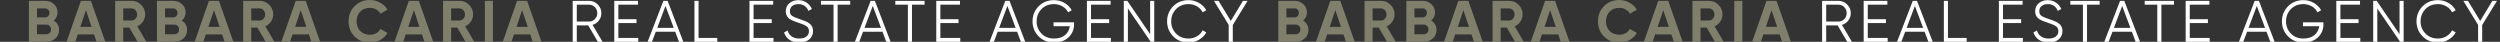
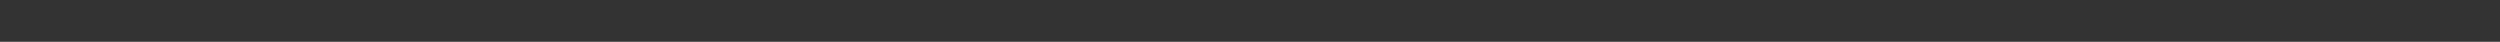
<svg xmlns="http://www.w3.org/2000/svg" width="598" height="10" viewBox="0 0 598 10" fill="none">
  <rect x="0" y="0" width="598" height="10" fill="#333333" stroke="none" />
  <g clip-path="url(#clip0_714_306)">
    <path d="M-154.727 10H-155.847L-158.143 6.08H-160.887V10H-161.867V0.2H-157.947C-157.144 0.2 -156.454 0.489 -155.875 1.068C-155.296 1.647 -155.007 2.337 -155.007 3.14C-155.007 3.812 -155.208 4.405 -155.609 4.918C-155.992 5.422 -156.496 5.767 -157.121 5.954L-154.727 10ZM-157.947 1.124H-160.887V5.156H-157.947C-157.406 5.156 -156.944 4.96 -156.561 4.568C-156.178 4.157 -155.987 3.681 -155.987 3.14C-155.987 2.589 -156.178 2.113 -156.561 1.712C-156.944 1.32 -157.406 1.124 -157.947 1.124ZM-150.942 5.52V9.076H-146.182V10H-151.922V0.2H-146.252V1.124H-150.942V4.596H-146.602V5.52H-150.942ZM-135.401 10H-136.437L-137.347 7.592H-141.995L-142.905 10H-143.941L-140.175 0.2H-139.167L-135.401 10ZM-139.671 1.418L-141.645 6.668H-137.697L-139.671 1.418ZM-131.763 0.2V9.076H-127.283V10H-132.743V0.2H-131.763ZM-118.6 5.52V9.076H-113.84V10H-119.58V0.2H-113.91V1.124H-118.6V4.596H-114.26V5.52H-118.6ZM-107.676 10.168C-108.572 10.168 -109.342 9.958 -109.986 9.538C-110.621 9.109 -111.064 8.521 -111.316 7.774L-110.476 7.284C-110.299 7.9 -109.972 8.376 -109.496 8.712C-109.011 9.048 -108.399 9.216 -107.662 9.216C-106.943 9.216 -106.379 9.057 -105.968 8.74C-105.557 8.423 -105.352 7.993 -105.352 7.452C-105.352 6.939 -105.539 6.551 -105.912 6.29C-106.276 6.029 -106.892 5.758 -107.76 5.478C-108.796 5.133 -109.468 4.862 -109.776 4.666C-110.523 4.218 -110.896 3.569 -110.896 2.72C-110.896 1.889 -110.607 1.236 -110.028 0.76C-109.459 0.275 -108.745 0.032 -107.886 0.032C-107.149 0.032 -106.495 0.228 -105.926 0.62C-105.357 1.003 -104.932 1.511 -104.652 2.146L-105.478 2.608C-105.926 1.525 -106.729 0.984 -107.886 0.984C-108.502 0.984 -108.997 1.138 -109.37 1.446C-109.734 1.745 -109.916 2.155 -109.916 2.678C-109.916 3.173 -109.748 3.537 -109.412 3.77C-109.067 4.013 -108.511 4.26 -107.746 4.512L-106.99 4.778C-106.831 4.825 -106.607 4.909 -106.318 5.03C-106.001 5.151 -105.781 5.254 -105.66 5.338C-105.165 5.637 -104.853 5.912 -104.722 6.164C-104.489 6.537 -104.372 6.957 -104.372 7.424C-104.372 8.255 -104.675 8.922 -105.282 9.426C-105.889 9.921 -106.687 10.168 -107.676 10.168ZM-102.485 0.2H-95.485V1.124H-98.495V10H-99.475V1.124H-102.485V0.2ZM-85.822 10H-86.858L-87.768 7.592H-92.416L-93.326 10H-94.362L-90.596 0.2H-89.588L-85.822 10ZM-90.092 1.418L-92.066 6.668H-88.118L-90.092 1.418ZM-84.701 0.2H-77.701V1.124H-80.711V10H-81.691V1.124H-84.701V0.2ZM-73.92 5.52V9.076H-69.16V10H-74.9V0.2H-69.23V1.124H-73.92V4.596H-69.58V5.52H-73.92ZM-53.616 10H-54.652L-55.562 7.592H-60.21L-61.12 10H-62.156L-58.39 0.2H-57.382L-53.616 10ZM-57.886 1.418L-59.86 6.668H-55.912L-57.886 1.418ZM-46.847 5.338H-41.947V5.842C-41.947 7.055 -42.381 8.082 -43.249 8.922C-44.127 9.753 -45.289 10.168 -46.735 10.168C-48.229 10.168 -49.456 9.678 -50.417 8.698C-51.388 7.709 -51.873 6.509 -51.873 5.1C-51.873 3.691 -51.388 2.491 -50.417 1.502C-49.456 0.522 -48.229 0.032 -46.735 0.032C-45.839 0.032 -45.009 0.251 -44.243 0.69C-43.487 1.129 -42.904 1.712 -42.493 2.44L-43.361 2.944C-43.669 2.347 -44.127 1.871 -44.733 1.516C-45.34 1.161 -46.007 0.984 -46.735 0.984C-47.967 0.984 -48.966 1.381 -49.731 2.174C-50.506 2.977 -50.893 3.952 -50.893 5.1C-50.893 6.248 -50.506 7.223 -49.731 8.026C-48.966 8.819 -47.967 9.216 -46.735 9.216C-45.634 9.216 -44.752 8.941 -44.089 8.39C-43.436 7.83 -43.058 7.121 -42.955 6.262H-46.847V5.338ZM-37.886 5.52V9.076H-33.127V10H-38.867V0.2H-33.197V1.124H-37.886V4.596H-33.547V5.52H-37.886ZM-23.743 8.18V0.2H-22.763V10H-23.603L-29.063 2.02V10H-30.043V0.2H-29.203L-23.743 8.18ZM-14.549 10.168C-16.042 10.168 -17.27 9.678 -18.231 8.698C-19.202 7.709 -19.687 6.509 -19.687 5.1C-19.687 3.691 -19.202 2.491 -18.231 1.502C-17.27 0.522 -16.042 0.032 -14.549 0.032C-13.653 0.032 -12.827 0.251 -12.071 0.69C-11.315 1.119 -10.727 1.703 -10.307 2.44L-11.175 2.944C-11.483 2.347 -11.94 1.871 -12.547 1.516C-13.154 1.161 -13.821 0.984 -14.549 0.984C-15.781 0.984 -16.78 1.381 -17.545 2.174C-18.32 2.977 -18.707 3.952 -18.707 5.1C-18.707 6.248 -18.32 7.223 -17.545 8.026C-16.78 8.819 -15.781 9.216 -14.549 9.216C-13.821 9.216 -13.154 9.039 -12.547 8.684C-11.94 8.329 -11.483 7.853 -11.175 7.256L-10.307 7.746C-10.708 8.483 -11.292 9.071 -12.057 9.51C-12.822 9.949 -13.653 10.168 -14.549 10.168ZM-1.537 0.2H-0.431L-3.973 5.982V10H-4.953V5.954L-8.481 0.2H-7.375L-4.449 5.002L-1.537 0.2ZM144.129 10H143.009L140.713 6.08H137.969V10H136.989V0.2H140.909C141.712 0.2 142.403 0.489 142.981 1.068C143.56 1.647 143.849 2.337 143.849 3.14C143.849 3.812 143.649 4.405 143.247 4.918C142.865 5.422 142.361 5.767 141.735 5.954L144.129 10ZM140.909 1.124H137.969V5.156H140.909C141.451 5.156 141.913 4.96 142.295 4.568C142.678 4.157 142.869 3.681 142.869 3.14C142.869 2.589 142.678 2.113 142.295 1.712C141.913 1.32 141.451 1.124 140.909 1.124ZM147.914 5.52V9.076H152.674V10H146.934V0.2H152.604V1.124H147.914V4.596H152.254V5.52H147.914ZM163.455 10H162.419L161.509 7.592H156.861L155.951 10H154.915L158.681 0.2H159.689L163.455 10ZM159.185 1.418L157.211 6.668H161.159L159.185 1.418ZM167.093 0.2V9.076H171.573V10H166.113V0.2H167.093ZM180.256 5.52V9.076H185.016V10H179.276V0.2H184.946V1.124H180.256V4.596H184.596V5.52H180.256ZM191.18 10.168C190.284 10.168 189.514 9.958 188.87 9.538C188.236 9.109 187.792 8.521 187.54 7.774L188.38 7.284C188.558 7.9 188.884 8.376 189.36 8.712C189.846 9.048 190.457 9.216 191.194 9.216C191.913 9.216 192.478 9.057 192.888 8.74C193.299 8.423 193.504 7.993 193.504 7.452C193.504 6.939 193.318 6.551 192.944 6.29C192.58 6.029 191.964 5.758 191.096 5.478C190.06 5.133 189.388 4.862 189.08 4.666C188.334 4.218 187.96 3.569 187.96 2.72C187.96 1.889 188.25 1.236 188.828 0.76C189.398 0.275 190.112 0.032 190.97 0.032C191.708 0.032 192.361 0.228 192.93 0.62C193.5 1.003 193.924 1.511 194.204 2.146L193.378 2.608C192.93 1.525 192.128 0.984 190.97 0.984C190.354 0.984 189.86 1.138 189.486 1.446C189.122 1.745 188.94 2.155 188.94 2.678C188.94 3.173 189.108 3.537 189.444 3.77C189.79 4.013 190.345 4.26 191.11 4.512L191.866 4.778C192.025 4.825 192.249 4.909 192.538 5.03C192.856 5.151 193.075 5.254 193.196 5.338C193.691 5.637 194.004 5.912 194.134 6.164C194.368 6.537 194.484 6.957 194.484 7.424C194.484 8.255 194.181 8.922 193.574 9.426C192.968 9.921 192.17 10.168 191.18 10.168ZM196.371 0.2H203.371V1.124H200.361V10H199.381V1.124H196.371V0.2ZM213.034 10H211.998L211.088 7.592H206.44L205.53 10H204.494L208.26 0.2H209.268L213.034 10ZM208.764 1.418L206.79 6.668H210.738L208.764 1.418ZM214.156 0.2H221.156V1.124H218.146V10H217.166V1.124H214.156V0.2ZM224.936 5.52V9.076H229.696V10H223.956V0.2H229.626V1.124H224.936V4.596H229.276V5.52H224.936ZM245.24 10H244.204L243.294 7.592H238.646L237.736 10H236.7L240.466 0.2H241.474L245.24 10ZM240.97 1.418L238.996 6.668H242.944L240.97 1.418ZM252.009 5.338H256.909V5.842C256.909 7.055 256.475 8.082 255.607 8.922C254.729 9.753 253.567 10.168 252.121 10.168C250.627 10.168 249.4 9.678 248.439 8.698C247.468 7.709 246.983 6.509 246.983 5.1C246.983 3.691 247.468 2.491 248.439 1.502C249.4 0.522 250.627 0.032 252.121 0.032C253.017 0.032 253.847 0.251 254.613 0.69C255.369 1.129 255.952 1.712 256.363 2.44L255.495 2.944C255.187 2.347 254.729 1.871 254.123 1.516C253.516 1.161 252.849 0.984 252.121 0.984C250.889 0.984 249.89 1.381 249.125 2.174C248.35 2.977 247.963 3.952 247.963 5.1C247.963 6.248 248.35 7.223 249.125 8.026C249.89 8.819 250.889 9.216 252.121 9.216C253.222 9.216 254.104 8.941 254.767 8.39C255.42 7.83 255.798 7.121 255.901 6.262H252.009V5.338ZM260.97 5.52V9.076H265.73V10H259.99V0.2H265.66V1.124H260.97V4.596H265.31V5.52H260.97ZM275.114 8.18V0.2H276.094V10H275.254L269.794 2.02V10H268.814V0.2H269.654L275.114 8.18ZM284.307 10.168C282.814 10.168 281.586 9.678 280.625 8.698C279.654 7.709 279.169 6.509 279.169 5.1C279.169 3.691 279.654 2.491 280.625 1.502C281.586 0.522 282.814 0.032 284.307 0.032C285.203 0.032 286.029 0.251 286.785 0.69C287.541 1.119 288.129 1.703 288.549 2.44L287.681 2.944C287.373 2.347 286.916 1.871 286.309 1.516C285.702 1.161 285.035 0.984 284.307 0.984C283.075 0.984 282.076 1.381 281.311 2.174C280.536 2.977 280.149 3.952 280.149 5.1C280.149 6.248 280.536 7.223 281.311 8.026C282.076 8.819 283.075 9.216 284.307 9.216C285.035 9.216 285.702 9.039 286.309 8.684C286.916 8.329 287.373 7.853 287.681 7.256L288.549 7.746C288.148 8.483 287.564 9.071 286.799 9.51C286.034 9.949 285.203 10.168 284.307 10.168ZM297.32 0.2H298.426L294.884 5.982V10H293.904V5.954L290.376 0.2H291.482L294.408 5.002L297.32 0.2ZM442.986 10H441.866L439.57 6.08H436.826V10H435.846V0.2H439.766C440.568 0.2 441.259 0.489 441.838 1.068C442.416 1.647 442.706 2.337 442.706 3.14C442.706 3.812 442.505 4.405 442.104 4.918C441.721 5.422 441.217 5.767 440.592 5.954L442.986 10ZM439.766 1.124H436.826V5.156H439.766C440.307 5.156 440.769 4.96 441.152 4.568C441.534 4.157 441.726 3.681 441.726 3.14C441.726 2.589 441.534 2.113 441.152 1.712C440.769 1.32 440.307 1.124 439.766 1.124ZM446.77 5.52V9.076H451.53V10H445.79V0.2H451.46V1.124H446.77V4.596H451.11V5.52H446.77ZM462.311 10H461.275L460.365 7.592H455.717L454.807 10H453.771L457.537 0.2H458.545L462.311 10ZM458.041 1.418L456.067 6.668H460.015L458.041 1.418ZM465.949 0.2V9.076H470.429V10H464.969V0.2H465.949ZM479.113 5.52V9.076H483.873V10H478.133V0.2H483.803V1.124H479.113V4.596H483.453V5.52H479.113ZM490.036 10.168C489.14 10.168 488.37 9.958 487.726 9.538C487.092 9.109 486.648 8.521 486.396 7.774L487.236 7.284C487.414 7.9 487.74 8.376 488.216 8.712C488.702 9.048 489.313 9.216 490.05 9.216C490.769 9.216 491.334 9.057 491.744 8.74C492.155 8.423 492.36 7.993 492.36 7.452C492.36 6.939 492.174 6.551 491.8 6.29C491.436 6.029 490.82 5.758 489.952 5.478C488.916 5.133 488.244 4.862 487.936 4.666C487.19 4.218 486.816 3.569 486.816 2.72C486.816 1.889 487.106 1.236 487.684 0.76C488.254 0.275 488.968 0.032 489.826 0.032C490.564 0.032 491.217 0.228 491.786 0.62C492.356 1.003 492.78 1.511 493.06 2.146L492.234 2.608C491.786 1.525 490.984 0.984 489.826 0.984C489.21 0.984 488.716 1.138 488.342 1.446C487.978 1.745 487.796 2.155 487.796 2.678C487.796 3.173 487.964 3.537 488.3 3.77C488.646 4.013 489.201 4.26 489.966 4.512L490.722 4.778C490.881 4.825 491.105 4.909 491.394 5.03C491.712 5.151 491.931 5.254 492.052 5.338C492.547 5.637 492.86 5.912 492.99 6.164C493.224 6.537 493.34 6.957 493.34 7.424C493.34 8.255 493.037 8.922 492.43 9.426C491.824 9.921 491.026 10.168 490.036 10.168ZM495.227 0.2H502.227V1.124H499.217V10H498.237V1.124H495.227V0.2ZM511.891 10H510.855L509.945 7.592H505.297L504.387 10H503.351L507.117 0.2H508.125L511.891 10ZM507.621 1.418L505.647 6.668H509.595L507.621 1.418ZM513.012 0.2H520.012V1.124H517.002V10H516.022V1.124H513.012V0.2ZM523.792 5.52V9.076H528.552V10H522.812V0.2H528.482V1.124H523.792V4.596H528.132V5.52H523.792ZM544.096 10H543.06L542.15 7.592H537.502L536.592 10H535.556L539.322 0.2H540.33L544.096 10ZM539.826 1.418L537.852 6.668H541.8L539.826 1.418ZM550.865 5.338H555.765V5.842C555.765 7.055 555.331 8.082 554.463 8.922C553.586 9.753 552.424 10.168 550.977 10.168C549.484 10.168 548.256 9.678 547.295 8.698C546.324 7.709 545.839 6.509 545.839 5.1C545.839 3.691 546.324 2.491 547.295 1.502C548.256 0.522 549.484 0.032 550.977 0.032C551.873 0.032 552.704 0.251 553.469 0.69C554.225 1.129 554.808 1.712 555.219 2.44L554.351 2.944C554.043 2.347 553.586 1.871 552.979 1.516C552.372 1.161 551.705 0.984 550.977 0.984C549.745 0.984 548.746 1.381 547.981 2.174C547.206 2.977 546.819 3.952 546.819 5.1C546.819 6.248 547.206 7.223 547.981 8.026C548.746 8.819 549.745 9.216 550.977 9.216C552.078 9.216 552.96 8.941 553.623 8.39C554.276 7.83 554.654 7.121 554.757 6.262H550.865V5.338ZM559.826 5.52V9.076H564.586V10H558.846V0.2H564.516V1.124H559.826V4.596H564.166V5.52H559.826ZM573.97 8.18V0.2H574.95V10H574.11L568.65 2.02V10H567.67V0.2H568.51L573.97 8.18ZM583.163 10.168C581.67 10.168 580.443 9.678 579.481 8.698C578.511 7.709 578.025 6.509 578.025 5.1C578.025 3.691 578.511 2.491 579.481 1.502C580.443 0.522 581.67 0.032 583.163 0.032C584.059 0.032 584.885 0.251 585.641 0.69C586.397 1.119 586.985 1.703 587.405 2.44L586.537 2.944C586.229 2.347 585.772 1.871 585.165 1.516C584.559 1.161 583.891 0.984 583.163 0.984C581.931 0.984 580.933 1.381 580.167 2.174C579.393 2.977 579.005 3.952 579.005 5.1C579.005 6.248 579.393 7.223 580.167 8.026C580.933 8.819 581.931 9.216 583.163 9.216C583.891 9.216 584.559 9.039 585.165 8.684C585.772 8.329 586.229 7.853 586.537 7.256L587.405 7.746C587.004 8.483 586.421 9.071 585.655 9.51C584.89 9.949 584.059 10.168 583.163 10.168ZM596.176 0.2H597.282L593.74 5.982V10H592.76V5.954L589.232 0.2H590.338L593.264 5.002L596.176 0.2ZM741.842 10H740.722L738.426 6.08H735.682V10H734.702V0.2H738.622C739.424 0.2 740.115 0.489 740.694 1.068C741.272 1.647 741.562 2.337 741.562 3.14C741.562 3.812 741.361 4.405 740.96 4.918C740.577 5.422 740.073 5.767 739.448 5.954L741.842 10ZM738.622 1.124H735.682V5.156H738.622C739.163 5.156 739.625 4.96 740.008 4.568C740.39 4.157 740.582 3.681 740.582 3.14C740.582 2.589 740.39 2.113 740.008 1.712C739.625 1.32 739.163 1.124 738.622 1.124ZM745.627 5.52V9.076H750.387V10H744.647V0.2H750.317V1.124H745.627V4.596H749.967V5.52H745.627ZM761.167 10H760.131L759.221 7.592H754.573L753.663 10H752.627L756.393 0.2H757.401L761.167 10ZM756.897 1.418L754.923 6.668H758.871L756.897 1.418ZM764.806 0.2V9.076H769.286V10H763.826V0.2H764.806ZM777.969 5.52V9.076H782.729V10H776.989V0.2H782.659V1.124H777.969V4.596H782.309V5.52H777.969ZM788.893 10.168C787.997 10.168 787.227 9.958 786.583 9.538C785.948 9.109 785.505 8.521 785.253 7.774L786.093 7.284C786.27 7.9 786.597 8.376 787.073 8.712C787.558 9.048 788.169 9.216 788.907 9.216C789.625 9.216 790.19 9.057 790.601 8.74C791.011 8.423 791.217 7.993 791.217 7.452C791.217 6.939 791.03 6.551 790.657 6.29C790.293 6.029 789.677 5.758 788.809 5.478C787.773 5.133 787.101 4.862 786.793 4.666C786.046 4.218 785.673 3.569 785.673 2.72C785.673 1.889 785.962 1.236 786.541 0.76C787.11 0.275 787.824 0.032 788.683 0.032C789.42 0.032 790.073 0.228 790.643 0.62C791.212 1.003 791.637 1.511 791.917 2.146L791.091 2.608C790.643 1.525 789.84 0.984 788.683 0.984C788.067 0.984 787.572 1.138 787.199 1.446C786.835 1.745 786.653 2.155 786.653 2.678C786.653 3.173 786.821 3.537 787.157 3.77C787.502 4.013 788.057 4.26 788.823 4.512L789.579 4.778C789.737 4.825 789.961 4.909 790.251 5.03C790.568 5.151 790.787 5.254 790.909 5.338C791.403 5.637 791.716 5.912 791.847 6.164C792.08 6.537 792.197 6.957 792.197 7.424C792.197 8.255 791.893 8.922 791.287 9.426C790.68 9.921 789.882 10.168 788.893 10.168ZM794.084 0.2H801.084V1.124H798.074V10H797.094V1.124H794.084V0.2ZM810.747 10H809.711L808.801 7.592H804.153L803.243 10H802.207L805.973 0.2H806.981L810.747 10ZM806.477 1.418L804.503 6.668H808.451L806.477 1.418ZM811.868 0.2H818.868V1.124H815.858V10H814.878V1.124H811.868V0.2ZM822.649 5.52V9.076H827.409V10H821.669V0.2H827.339V1.124H822.649V4.596H826.989V5.52H822.649ZM842.952 10H841.916L841.006 7.592H836.358L835.448 10H834.412L838.178 0.2H839.186L842.952 10ZM838.682 1.418L836.708 6.668H840.656L838.682 1.418ZM849.721 5.338H854.621V5.842C854.621 7.055 854.187 8.082 853.319 8.922C852.442 9.753 851.28 10.168 849.833 10.168C848.34 10.168 847.113 9.678 846.151 8.698C845.181 7.709 844.695 6.509 844.695 5.1C844.695 3.691 845.181 2.491 846.151 1.502C847.113 0.522 848.34 0.032 849.833 0.032C850.729 0.032 851.56 0.251 852.325 0.69C853.081 1.129 853.665 1.712 854.075 2.44L853.207 2.944C852.899 2.347 852.442 1.871 851.835 1.516C851.229 1.161 850.561 0.984 849.833 0.984C848.601 0.984 847.603 1.381 846.837 2.174C846.063 2.977 845.675 3.952 845.675 5.1C845.675 6.248 846.063 7.223 846.837 8.026C847.603 8.819 848.601 9.216 849.833 9.216C850.935 9.216 851.817 8.941 852.479 8.39C853.133 7.83 853.511 7.121 853.613 6.262H849.721V5.338ZM858.682 5.52V9.076H863.442V10H857.702V0.2H863.372V1.124H858.682V4.596H863.022V5.52H858.682ZM872.826 8.18V0.2H873.806V10H872.966L867.506 2.02V10H866.526V0.2H867.366L872.826 8.18ZM882.02 10.168C880.526 10.168 879.299 9.678 878.338 8.698C877.367 7.709 876.882 6.509 876.882 5.1C876.882 3.691 877.367 2.491 878.338 1.502C879.299 0.522 880.526 0.032 882.02 0.032C882.916 0.032 883.742 0.251 884.498 0.69C885.254 1.119 885.842 1.703 886.262 2.44L885.394 2.944C885.086 2.347 884.628 1.871 884.022 1.516C883.415 1.161 882.748 0.984 882.02 0.984C880.788 0.984 879.789 1.381 879.024 2.174C878.249 2.977 877.862 3.952 877.862 5.1C877.862 6.248 878.249 7.223 879.024 8.026C879.789 8.819 880.788 9.216 882.02 9.216C882.748 9.216 883.415 9.039 884.022 8.684C884.628 8.329 885.086 7.853 885.394 7.256L886.262 7.746C885.86 8.483 885.277 9.071 884.512 9.51C883.746 9.949 882.916 10.168 882.02 10.168ZM895.032 0.2H896.138L892.596 5.982V10H891.616V5.954L888.088 0.2H889.194L892.12 5.002L895.032 0.2ZM1040.7 10H1039.58L1037.28 6.08H1034.54V10H1033.56V0.2H1037.48C1038.28 0.2 1038.97 0.489 1039.55 1.068C1040.13 1.647 1040.42 2.337 1040.42 3.14C1040.42 3.812 1040.22 4.405 1039.82 4.918C1039.43 5.422 1038.93 5.767 1038.3 5.954L1040.7 10ZM1037.48 1.124H1034.54V5.156H1037.48C1038.02 5.156 1038.48 4.96 1038.86 4.568C1039.25 4.157 1039.44 3.681 1039.44 3.14C1039.44 2.589 1039.25 2.113 1038.86 1.712C1038.48 1.32 1038.02 1.124 1037.48 1.124ZM1044.48 5.52V9.076H1049.24V10H1043.5V0.2H1049.17V1.124H1044.48V4.596H1048.82V5.52H1044.48ZM1060.02 10H1058.99L1058.08 7.592H1053.43L1052.52 10H1051.48L1055.25 0.2H1056.26L1060.02 10ZM1055.75 1.418L1053.78 6.668H1057.73L1055.75 1.418ZM1063.66 0.2V9.076H1068.14V10H1062.68V0.2H1063.66ZM1076.83 5.52V9.076H1081.59V10H1075.85V0.2H1081.52V1.124H1076.83V4.596H1081.17V5.52H1076.83ZM1087.75 10.168C1086.85 10.168 1086.08 9.958 1085.44 9.538C1084.8 9.109 1084.36 8.521 1084.11 7.774L1084.95 7.284C1085.13 7.9 1085.45 8.376 1085.93 8.712C1086.41 9.048 1087.03 9.216 1087.76 9.216C1088.48 9.216 1089.05 9.057 1089.46 8.74C1089.87 8.423 1090.07 7.993 1090.07 7.452C1090.07 6.939 1089.89 6.551 1089.51 6.29C1089.15 6.029 1088.53 5.758 1087.66 5.478C1086.63 5.133 1085.96 4.862 1085.65 4.666C1084.9 4.218 1084.53 3.569 1084.53 2.72C1084.53 1.889 1084.82 1.236 1085.4 0.76C1085.97 0.275 1086.68 0.032 1087.54 0.032C1088.28 0.032 1088.93 0.228 1089.5 0.62C1090.07 1.003 1090.49 1.511 1090.77 2.146L1089.95 2.608C1089.5 1.525 1088.7 0.984 1087.54 0.984C1086.92 0.984 1086.43 1.138 1086.05 1.446C1085.69 1.745 1085.51 2.155 1085.51 2.678C1085.51 3.173 1085.68 3.537 1086.01 3.77C1086.36 4.013 1086.91 4.26 1087.68 4.512L1088.43 4.778C1088.59 4.825 1088.82 4.909 1089.11 5.03C1089.42 5.151 1089.64 5.254 1089.76 5.338C1090.26 5.637 1090.57 5.912 1090.7 6.164C1090.94 6.537 1091.05 6.957 1091.05 7.424C1091.05 8.255 1090.75 8.922 1090.14 9.426C1089.54 9.921 1088.74 10.168 1087.75 10.168ZM1092.94 0.2H1099.94V1.124H1096.93V10H1095.95V1.124H1092.94V0.2ZM1109.6 10H1108.57L1107.66 7.592H1103.01L1102.1 10H1101.06L1104.83 0.2H1105.84L1109.6 10ZM1105.33 1.418L1103.36 6.668H1107.31L1105.33 1.418ZM1110.72 0.2H1117.72V1.124H1114.71V10H1113.73V1.124H1110.72V0.2ZM1121.5 5.52V9.076H1126.26V10H1120.52V0.2H1126.19V1.124H1121.5V4.596H1125.84V5.52H1121.5ZM1141.81 10H1140.77L1139.86 7.592H1135.21L1134.3 10H1133.27L1137.03 0.2H1138.04L1141.81 10ZM1137.54 1.418L1135.56 6.668H1139.51L1137.54 1.418ZM1148.58 5.338H1153.48V5.842C1153.48 7.055 1153.04 8.082 1152.18 8.922C1151.3 9.753 1150.14 10.168 1148.69 10.168C1147.2 10.168 1145.97 9.678 1145.01 8.698C1144.04 7.709 1143.55 6.509 1143.55 5.1C1143.55 3.691 1144.04 2.491 1145.01 1.502C1145.97 0.522 1147.2 0.032 1148.69 0.032C1149.59 0.032 1150.42 0.251 1151.18 0.69C1151.94 1.129 1152.52 1.712 1152.93 2.44L1152.06 2.944C1151.76 2.347 1151.3 1.871 1150.69 1.516C1150.08 1.161 1149.42 0.984 1148.69 0.984C1147.46 0.984 1146.46 1.381 1145.69 2.174C1144.92 2.977 1144.53 3.952 1144.53 5.1C1144.53 6.248 1144.92 7.223 1145.69 8.026C1146.46 8.819 1147.46 9.216 1148.69 9.216C1149.79 9.216 1150.67 8.941 1151.34 8.39C1151.99 7.83 1152.37 7.121 1152.47 6.262H1148.58V5.338ZM1157.54 5.52V9.076H1162.3V10H1156.56V0.2H1162.23V1.124H1157.54V4.596H1161.88V5.52H1157.54ZM1171.68 8.18V0.2H1172.66V10H1171.82L1166.36 2.02V10H1165.38V0.2H1166.22L1171.68 8.18ZM1180.88 10.168C1179.38 10.168 1178.16 9.678 1177.19 8.698C1176.22 7.709 1175.74 6.509 1175.74 5.1C1175.74 3.691 1176.22 2.491 1177.19 1.502C1178.16 0.522 1179.38 0.032 1180.88 0.032C1181.77 0.032 1182.6 0.251 1183.35 0.69C1184.11 1.119 1184.7 1.703 1185.12 2.44L1184.25 2.944C1183.94 2.347 1183.48 1.871 1182.88 1.516C1182.27 1.161 1181.6 0.984 1180.88 0.984C1179.64 0.984 1178.65 1.381 1177.88 2.174C1177.11 2.977 1176.72 3.952 1176.72 5.1C1176.72 6.248 1177.11 7.223 1177.88 8.026C1178.65 8.819 1179.64 9.216 1180.88 9.216C1181.6 9.216 1182.27 9.039 1182.88 8.684C1183.48 8.329 1183.94 7.853 1184.25 7.256L1185.12 7.746C1184.72 8.483 1184.13 9.071 1183.37 9.51C1182.6 9.949 1181.77 10.168 1180.88 10.168ZM1193.89 0.2H1194.99L1191.45 5.982V10H1190.47V5.954L1186.94 0.2H1188.05L1190.98 5.002L1193.89 0.2ZM1339.55 10H1338.43L1336.14 6.08H1333.39V10H1332.41V0.2H1336.33C1337.14 0.2 1337.83 0.489 1338.41 1.068C1338.98 1.647 1339.27 2.337 1339.27 3.14C1339.27 3.812 1339.07 4.405 1338.67 4.918C1338.29 5.422 1337.79 5.767 1337.16 5.954L1339.55 10ZM1336.33 1.124H1333.39V5.156H1336.33C1336.88 5.156 1337.34 4.96 1337.72 4.568C1338.1 4.157 1338.29 3.681 1338.29 3.14C1338.29 2.589 1338.1 2.113 1337.72 1.712C1337.34 1.32 1336.88 1.124 1336.33 1.124ZM1343.34 5.52V9.076H1348.1V10H1342.36V0.2H1348.03V1.124H1343.34V4.596H1347.68V5.52H1343.34ZM1358.88 10H1357.84L1356.93 7.592H1352.29L1351.38 10H1350.34L1354.11 0.2H1355.11L1358.88 10ZM1354.61 1.418L1352.64 6.668H1356.58L1354.61 1.418ZM1362.52 0.2V9.076H1367V10H1361.54V0.2H1362.52ZM1375.68 5.52V9.076H1380.44V10H1374.7V0.2H1380.37V1.124H1375.68V4.596H1380.02V5.52H1375.68ZM1386.61 10.168C1385.71 10.168 1384.94 9.958 1384.3 9.538C1383.66 9.109 1383.22 8.521 1382.97 7.774L1383.81 7.284C1383.98 7.9 1384.31 8.376 1384.79 8.712C1385.27 9.048 1385.88 9.216 1386.62 9.216C1387.34 9.216 1387.9 9.057 1388.31 8.74C1388.72 8.423 1388.93 7.993 1388.93 7.452C1388.93 6.939 1388.74 6.551 1388.37 6.29C1388.01 6.029 1387.39 5.758 1386.52 5.478C1385.49 5.133 1384.81 4.862 1384.51 4.666C1383.76 4.218 1383.39 3.569 1383.39 2.72C1383.39 1.889 1383.67 1.236 1384.25 0.76C1384.82 0.275 1385.54 0.032 1386.4 0.032C1387.13 0.032 1387.79 0.228 1388.36 0.62C1388.92 1.003 1389.35 1.511 1389.63 2.146L1388.8 2.608C1388.36 1.525 1387.55 0.984 1386.4 0.984C1385.78 0.984 1385.28 1.138 1384.91 1.446C1384.55 1.745 1384.37 2.155 1384.37 2.678C1384.37 3.173 1384.53 3.537 1384.87 3.77C1385.21 4.013 1385.77 4.26 1386.54 4.512L1387.29 4.778C1387.45 4.825 1387.67 4.909 1387.96 5.03C1388.28 5.151 1388.5 5.254 1388.62 5.338C1389.12 5.637 1389.43 5.912 1389.56 6.164C1389.79 6.537 1389.91 6.957 1389.91 7.424C1389.91 8.255 1389.61 8.922 1389 9.426C1388.39 9.921 1387.59 10.168 1386.61 10.168ZM1391.8 0.2H1398.8V1.124H1395.79V10H1394.81V1.124H1391.8V0.2ZM1408.46 10H1407.42L1406.51 7.592H1401.87L1400.96 10H1399.92L1403.69 0.2H1404.69L1408.46 10ZM1404.19 1.418L1402.22 6.668H1406.16L1404.19 1.418ZM1409.58 0.2H1416.58V1.124H1413.57V10H1412.59V1.124H1409.58V0.2ZM1420.36 5.52V9.076H1425.12V10H1419.38V0.2H1425.05V1.124H1420.36V4.596H1424.7V5.52H1420.36ZM1440.66 10H1439.63L1438.72 7.592H1434.07L1433.16 10H1432.12L1435.89 0.2H1436.9L1440.66 10ZM1436.39 1.418L1434.42 6.668H1438.37L1436.39 1.418ZM1447.43 5.338H1452.33V5.842C1452.33 7.055 1451.9 8.082 1451.03 8.922C1450.15 9.753 1448.99 10.168 1447.55 10.168C1446.05 10.168 1444.83 9.678 1443.86 8.698C1442.89 7.709 1442.41 6.509 1442.41 5.1C1442.41 3.691 1442.89 2.491 1443.86 1.502C1444.83 0.522 1446.05 0.032 1447.55 0.032C1448.44 0.032 1449.27 0.251 1450.04 0.69C1450.79 1.129 1451.38 1.712 1451.79 2.44L1450.92 2.944C1450.61 2.347 1450.15 1.871 1449.55 1.516C1448.94 1.161 1448.27 0.984 1447.55 0.984C1446.31 0.984 1445.32 1.381 1444.55 2.174C1443.78 2.977 1443.39 3.952 1443.39 5.1C1443.39 6.248 1443.78 7.223 1444.55 8.026C1445.32 8.819 1446.31 9.216 1447.55 9.216C1448.65 9.216 1449.53 8.941 1450.19 8.39C1450.85 7.83 1451.22 7.121 1451.33 6.262H1447.43V5.338ZM1456.39 5.52V9.076H1461.15V10H1455.41V0.2H1461.08V1.124H1456.39V4.596H1460.73V5.52H1456.39ZM1470.54 8.18V0.2H1471.52V10H1470.68L1465.22 2.02V10H1464.24V0.2H1465.08L1470.54 8.18ZM1479.73 10.168C1478.24 10.168 1477.01 9.678 1476.05 8.698C1475.08 7.709 1474.59 6.509 1474.59 5.1C1474.59 3.691 1475.08 2.491 1476.05 1.502C1477.01 0.522 1478.24 0.032 1479.73 0.032C1480.63 0.032 1481.45 0.251 1482.21 0.69C1482.97 1.119 1483.55 1.703 1483.97 2.44L1483.11 2.944C1482.8 2.347 1482.34 1.871 1481.73 1.516C1481.13 1.161 1480.46 0.984 1479.73 0.984C1478.5 0.984 1477.5 1.381 1476.74 2.174C1475.96 2.977 1475.57 3.952 1475.57 5.1C1475.57 6.248 1475.96 7.223 1476.74 8.026C1477.5 8.819 1478.5 9.216 1479.73 9.216C1480.46 9.216 1481.13 9.039 1481.73 8.684C1482.34 8.329 1482.8 7.853 1483.11 7.256L1483.97 7.746C1483.57 8.483 1482.99 9.071 1482.22 9.51C1481.46 9.949 1480.63 10.168 1479.73 10.168ZM1492.74 0.2H1493.85L1490.31 5.982V10H1489.33V5.954L1485.8 0.2H1486.91L1489.83 5.002L1492.74 0.2Z" fill="white" />
-     <path d="M12.838 4.918C13.696 5.413 14.126 6.159 14.126 7.158C14.126 7.989 13.832 8.67 13.244 9.202C12.656 9.734 11.932 10 11.074 10H6.916V0.2H10.78C11.61 0.2 12.315 0.461 12.894 0.984C13.472 1.507 13.762 2.165 13.762 2.958C13.762 3.77 13.454 4.423 12.838 4.918ZM10.78 2.006H8.848V4.162H10.78C11.078 4.162 11.326 4.059 11.522 3.854C11.727 3.649 11.83 3.392 11.83 3.084C11.83 2.776 11.732 2.519 11.536 2.314C11.34 2.109 11.088 2.006 10.78 2.006ZM8.848 8.194H11.074C11.4 8.194 11.671 8.087 11.886 7.872C12.1 7.648 12.208 7.368 12.208 7.032C12.208 6.705 12.1 6.435 11.886 6.22C11.671 5.996 11.4 5.884 11.074 5.884H8.848V8.194ZM25.192 10H23.092L22.504 8.236H18.598L18.01 10H15.924L19.354 0.2H21.748L25.192 10ZM20.558 2.426L19.214 6.43H21.902L20.558 2.426ZM35.006 10H32.92L30.946 6.598H29.476V10H27.544V0.2H31.464C32.369 0.2 33.139 0.517 33.774 1.152C34.408 1.787 34.726 2.552 34.726 3.448C34.726 4.055 34.553 4.619 34.208 5.142C33.862 5.655 33.405 6.043 32.836 6.304L35.006 10ZM31.464 2.006H29.476V4.904H31.464C31.828 4.904 32.14 4.764 32.402 4.484C32.663 4.195 32.794 3.849 32.794 3.448C32.794 3.047 32.663 2.706 32.402 2.426C32.14 2.146 31.828 2.006 31.464 2.006ZM43.465 4.918C44.324 5.413 44.753 6.159 44.753 7.158C44.753 7.989 44.459 8.67 43.871 9.202C43.283 9.734 42.56 10 41.701 10H37.543V0.2H41.407C42.238 0.2 42.943 0.461 43.521 0.984C44.1 1.507 44.389 2.165 44.389 2.958C44.389 3.77 44.081 4.423 43.465 4.918ZM41.407 2.006H39.475V4.162H41.407C41.706 4.162 41.953 4.059 42.149 3.854C42.355 3.649 42.457 3.392 42.457 3.084C42.457 2.776 42.359 2.519 42.163 2.314C41.967 2.109 41.715 2.006 41.407 2.006ZM39.475 8.194H41.701C42.028 8.194 42.299 8.087 42.513 7.872C42.728 7.648 42.835 7.368 42.835 7.032C42.835 6.705 42.728 6.435 42.513 6.22C42.299 5.996 42.028 5.884 41.701 5.884H39.475V8.194ZM55.82 10H53.72L53.132 8.236H49.226L48.638 10H46.552L49.982 0.2H52.376L55.82 10ZM51.186 2.426L49.842 6.43H52.53L51.186 2.426ZM65.633 10H63.547L61.574 6.598H60.103V10H58.172V0.2H62.092C62.997 0.2 63.767 0.517 64.401 1.152C65.036 1.787 65.353 2.552 65.353 3.448C65.353 4.055 65.181 4.619 64.835 5.142C64.49 5.655 64.033 6.043 63.464 6.304L65.633 10ZM62.092 2.006H60.103V4.904H62.092C62.456 4.904 62.768 4.764 63.029 4.484C63.291 4.195 63.422 3.849 63.422 3.448C63.422 3.047 63.291 2.706 63.029 2.426C62.768 2.146 62.456 2.006 62.092 2.006ZM76.571 10H74.471L73.883 8.236H69.977L69.389 10H67.303L70.733 0.2H73.127L76.571 10ZM71.937 2.426L70.593 6.43H73.281L71.937 2.426ZM88.471 10.196C87.005 10.196 85.787 9.706 84.817 8.726C83.855 7.755 83.375 6.547 83.375 5.1C83.375 3.644 83.855 2.435 84.817 1.474C85.787 0.494 87.005 0.004 88.471 0.004C89.357 0.004 90.174 0.214 90.921 0.634C91.677 1.045 92.265 1.605 92.685 2.314L91.019 3.28C90.776 2.841 90.431 2.501 89.983 2.258C89.535 2.006 89.031 1.88 88.471 1.88C87.519 1.88 86.749 2.179 86.161 2.776C85.582 3.383 85.293 4.157 85.293 5.1C85.293 6.033 85.582 6.803 86.161 7.41C86.749 8.007 87.519 8.306 88.471 8.306C89.031 8.306 89.535 8.185 89.983 7.942C90.44 7.69 90.785 7.349 91.019 6.92L92.685 7.886C92.265 8.595 91.677 9.16 90.921 9.58C90.174 9.991 89.357 10.196 88.471 10.196ZM103.63 10H101.53L100.942 8.236H97.037L96.448 10H94.362L97.793 0.2H100.186L103.63 10ZM98.996 2.426L97.653 6.43H100.34L98.996 2.426ZM113.444 10H111.358L109.384 6.598H107.914V10H105.982V0.2H109.902C110.807 0.2 111.577 0.517 112.212 1.152C112.847 1.787 113.164 2.552 113.164 3.448C113.164 4.055 112.991 4.619 112.646 5.142C112.301 5.655 111.843 6.043 111.274 6.304L113.444 10ZM109.902 2.006H107.914V4.904H109.902C110.266 4.904 110.579 4.764 110.84 4.484C111.101 4.195 111.232 3.849 111.232 3.448C111.232 3.047 111.101 2.706 110.84 2.426C110.579 2.146 110.266 2.006 109.902 2.006ZM115.982 10V0.2H117.914V10H115.982ZM129.528 10H127.428L126.84 8.236H122.934L122.346 10H120.26L123.69 0.2H126.084L129.528 10ZM124.894 2.426L123.55 6.43H126.238L124.894 2.426ZM311.694 4.918C312.553 5.413 312.982 6.159 312.982 7.158C312.982 7.989 312.688 8.67 312.1 9.202C311.512 9.734 310.789 10 309.93 10H305.772V0.2H309.636C310.467 0.2 311.171 0.461 311.75 0.984C312.329 1.507 312.618 2.165 312.618 2.958C312.618 3.77 312.31 4.423 311.694 4.918ZM309.636 2.006H307.704V4.162H309.636C309.935 4.162 310.182 4.059 310.378 3.854C310.583 3.649 310.686 3.392 310.686 3.084C310.686 2.776 310.588 2.519 310.392 2.314C310.196 2.109 309.944 2.006 309.636 2.006ZM307.704 8.194H309.93C310.257 8.194 310.527 8.087 310.742 7.872C310.957 7.648 311.064 7.368 311.064 7.032C311.064 6.705 310.957 6.435 310.742 6.22C310.527 5.996 310.257 5.884 309.93 5.884H307.704V8.194ZM324.048 10H321.948L321.36 8.236H317.454L316.866 10H314.78L318.21 0.2H320.604L324.048 10ZM319.414 2.426L318.07 6.43H320.758L319.414 2.426ZM333.862 10H331.776L329.802 6.598H328.332V10H326.4V0.2H330.32C331.225 0.2 331.995 0.517 332.63 1.152C333.265 1.787 333.582 2.552 333.582 3.448C333.582 4.055 333.409 4.619 333.064 5.142C332.719 5.655 332.261 6.043 331.692 6.304L333.862 10ZM330.32 2.006H328.332V4.904H330.32C330.684 4.904 330.997 4.764 331.258 4.484C331.519 4.195 331.65 3.849 331.65 3.448C331.65 3.047 331.519 2.706 331.258 2.426C330.997 2.146 330.684 2.006 330.32 2.006ZM342.322 4.918C343.18 5.413 343.61 6.159 343.61 7.158C343.61 7.989 343.316 8.67 342.728 9.202C342.14 9.734 341.416 10 340.558 10H336.4V0.2H340.264C341.094 0.2 341.799 0.461 342.378 0.984C342.956 1.507 343.246 2.165 343.246 2.958C343.246 3.77 342.938 4.423 342.322 4.918ZM340.264 2.006H338.332V4.162H340.264C340.562 4.162 340.81 4.059 341.006 3.854C341.211 3.649 341.314 3.392 341.314 3.084C341.314 2.776 341.216 2.519 341.02 2.314C340.824 2.109 340.572 2.006 340.264 2.006ZM338.332 8.194H340.558C340.884 8.194 341.155 8.087 341.37 7.872C341.584 7.648 341.692 7.368 341.692 7.032C341.692 6.705 341.584 6.435 341.37 6.22C341.155 5.996 340.884 5.884 340.558 5.884H338.332V8.194ZM354.676 10H352.576L351.988 8.236H348.082L347.494 10H345.408L348.838 0.2H351.232L354.676 10ZM350.042 2.426L348.698 6.43H351.386L350.042 2.426ZM364.49 10H362.404L360.43 6.598H358.96V10H357.028V0.2H360.948C361.853 0.2 362.623 0.517 363.258 1.152C363.892 1.787 364.21 2.552 364.21 3.448C364.21 4.055 364.037 4.619 363.692 5.142C363.346 5.655 362.889 6.043 362.32 6.304L364.49 10ZM360.948 2.006H358.96V4.904H360.948C361.312 4.904 361.624 4.764 361.886 4.484C362.147 4.195 362.278 3.849 362.278 3.448C362.278 3.047 362.147 2.706 361.886 2.426C361.624 2.146 361.312 2.006 360.948 2.006ZM375.427 10H373.327L372.739 8.236H368.833L368.245 10H366.159L369.589 0.2H371.983L375.427 10ZM370.793 2.426L369.449 6.43H372.137L370.793 2.426ZM387.327 10.196C385.862 10.196 384.644 9.706 383.673 8.726C382.712 7.755 382.231 6.547 382.231 5.1C382.231 3.644 382.712 2.435 383.673 1.474C384.644 0.494 385.862 0.004 387.327 0.004C388.214 0.004 389.03 0.214 389.777 0.634C390.533 1.045 391.121 1.605 391.541 2.314L389.875 3.28C389.632 2.841 389.287 2.501 388.839 2.258C388.391 2.006 387.887 1.88 387.327 1.88C386.375 1.88 385.605 2.179 385.017 2.776C384.438 3.383 384.149 4.157 384.149 5.1C384.149 6.033 384.438 6.803 385.017 7.41C385.605 8.007 386.375 8.306 387.327 8.306C387.887 8.306 388.391 8.185 388.839 7.942C389.296 7.69 389.642 7.349 389.875 6.92L391.541 7.886C391.121 8.595 390.533 9.16 389.777 9.58C389.03 9.991 388.214 10.196 387.327 10.196ZM402.487 10H400.387L399.799 8.236H395.893L395.305 10H393.219L396.649 0.2H399.043L402.487 10ZM397.853 2.426L396.509 6.43H399.197L397.853 2.426ZM412.3 10H410.214L408.24 6.598H406.77V10H404.838V0.2H408.758C409.664 0.2 410.434 0.517 411.068 1.152C411.703 1.787 412.02 2.552 412.02 3.448C412.02 4.055 411.848 4.619 411.502 5.142C411.157 5.655 410.7 6.043 410.13 6.304L412.3 10ZM408.758 2.006H406.77V4.904H408.758C409.122 4.904 409.435 4.764 409.696 4.484C409.958 4.195 410.088 3.849 410.088 3.448C410.088 3.047 409.958 2.706 409.696 2.426C409.435 2.146 409.122 2.006 408.758 2.006ZM414.838 10V0.2H416.77V10H414.838ZM428.384 10H426.284L425.696 8.236H421.79L421.202 10H419.116L422.546 0.2H424.94L428.384 10ZM423.75 2.426L422.406 6.43H425.094L423.75 2.426ZM610.55 4.918C611.409 5.413 611.838 6.159 611.838 7.158C611.838 7.989 611.544 8.67 610.956 9.202C610.368 9.734 609.645 10 608.786 10H604.628V0.2H608.492C609.323 0.2 610.027 0.461 610.606 0.984C611.185 1.507 611.474 2.165 611.474 2.958C611.474 3.77 611.166 4.423 610.55 4.918ZM608.492 2.006H606.56V4.162H608.492C608.791 4.162 609.038 4.059 609.234 3.854C609.439 3.649 609.542 3.392 609.542 3.084C609.542 2.776 609.444 2.519 609.248 2.314C609.052 2.109 608.8 2.006 608.492 2.006ZM606.56 8.194H608.786C609.113 8.194 609.383 8.087 609.598 7.872C609.813 7.648 609.92 7.368 609.92 7.032C609.92 6.705 609.813 6.435 609.598 6.22C609.383 5.996 609.113 5.884 608.786 5.884H606.56V8.194ZM622.905 10H620.805L620.217 8.236H616.311L615.723 10H613.637L617.067 0.2H619.461L622.905 10ZM618.271 2.426L616.927 6.43H619.615L618.271 2.426ZM632.718 10H630.632L628.658 6.598H627.188V10H625.256V0.2H629.176C630.082 0.2 630.852 0.517 631.486 1.152C632.121 1.787 632.438 2.552 632.438 3.448C632.438 4.055 632.266 4.619 631.92 5.142C631.575 5.655 631.118 6.043 630.548 6.304L632.718 10ZM629.176 2.006H627.188V4.904H629.176C629.54 4.904 629.853 4.764 630.114 4.484C630.376 4.195 630.506 3.849 630.506 3.448C630.506 3.047 630.376 2.706 630.114 2.426C629.853 2.146 629.54 2.006 629.176 2.006ZM641.178 4.918C642.037 5.413 642.466 6.159 642.466 7.158C642.466 7.989 642.172 8.67 641.584 9.202C640.996 9.734 640.273 10 639.414 10H635.256V0.2H639.12C639.951 0.2 640.655 0.461 641.234 0.984C641.813 1.507 642.102 2.165 642.102 2.958C642.102 3.77 641.794 4.423 641.178 4.918ZM639.12 2.006H637.188V4.162H639.12C639.419 4.162 639.666 4.059 639.862 3.854C640.067 3.649 640.17 3.392 640.17 3.084C640.17 2.776 640.072 2.519 639.876 2.314C639.68 2.109 639.428 2.006 639.12 2.006ZM637.188 8.194H639.414C639.741 8.194 640.011 8.087 640.226 7.872C640.441 7.648 640.548 7.368 640.548 7.032C640.548 6.705 640.441 6.435 640.226 6.22C640.011 5.996 639.741 5.884 639.414 5.884H637.188V8.194ZM653.532 10H651.432L650.844 8.236H646.938L646.35 10H644.264L647.694 0.2H650.088L653.532 10ZM648.898 2.426L647.554 6.43H650.242L648.898 2.426ZM663.346 10H661.26L659.286 6.598H657.816V10H655.884V0.2H659.804C660.709 0.2 661.479 0.517 662.114 1.152C662.749 1.787 663.066 2.552 663.066 3.448C663.066 4.055 662.893 4.619 662.548 5.142C662.203 5.655 661.745 6.043 661.176 6.304L663.346 10ZM659.804 2.006H657.816V4.904H659.804C660.168 4.904 660.481 4.764 660.742 4.484C661.003 4.195 661.134 3.849 661.134 3.448C661.134 3.047 661.003 2.706 660.742 2.426C660.481 2.146 660.168 2.006 659.804 2.006ZM674.284 10H672.184L671.596 8.236H667.69L667.102 10H665.016L668.446 0.2H670.84L674.284 10ZM669.65 2.426L668.306 6.43H670.994L669.65 2.426ZM686.183 10.196C684.718 10.196 683.5 9.706 682.529 8.726C681.568 7.755 681.087 6.547 681.087 5.1C681.087 3.644 681.568 2.435 682.529 1.474C683.5 0.494 684.718 0.004 686.183 0.004C687.07 0.004 687.887 0.214 688.633 0.634C689.389 1.045 689.977 1.605 690.397 2.314L688.731 3.28C688.489 2.841 688.143 2.501 687.695 2.258C687.247 2.006 686.743 1.88 686.183 1.88C685.231 1.88 684.461 2.179 683.873 2.776C683.295 3.383 683.005 4.157 683.005 5.1C683.005 6.033 683.295 6.803 683.873 7.41C684.461 8.007 685.231 8.306 686.183 8.306C686.743 8.306 687.247 8.185 687.695 7.942C688.153 7.69 688.498 7.349 688.731 6.92L690.397 7.886C689.977 8.595 689.389 9.16 688.633 9.58C687.887 9.991 687.07 10.196 686.183 10.196ZM701.343 10H699.243L698.655 8.236H694.749L694.161 10H692.075L695.505 0.2H697.899L701.343 10ZM696.709 2.426L695.365 6.43H698.053L696.709 2.426ZM711.157 10H709.071L707.097 6.598H705.627V10H703.695V0.2H707.615C708.52 0.2 709.29 0.517 709.925 1.152C710.559 1.787 710.877 2.552 710.877 3.448C710.877 4.055 710.704 4.619 710.359 5.142C710.013 5.655 709.556 6.043 708.987 6.304L711.157 10ZM707.615 2.006H705.627V4.904H707.615C707.979 4.904 708.291 4.764 708.553 4.484C708.814 4.195 708.945 3.849 708.945 3.448C708.945 3.047 708.814 2.706 708.553 2.426C708.291 2.146 707.979 2.006 707.615 2.006ZM713.694 10V0.2H715.626V10H713.694ZM727.24 10H725.14L724.552 8.236H720.646L720.058 10H717.972L721.402 0.2H723.796L727.24 10ZM722.606 2.426L721.262 6.43H723.95L722.606 2.426ZM909.406 4.918C910.265 5.413 910.694 6.159 910.694 7.158C910.694 7.989 910.4 8.67 909.812 9.202C909.224 9.734 908.501 10 907.642 10H903.484V0.2H907.348C908.179 0.2 908.884 0.461 909.462 0.984C910.041 1.507 910.33 2.165 910.33 2.958C910.33 3.77 910.022 4.423 909.406 4.918ZM907.348 2.006H905.416V4.162H907.348C907.647 4.162 907.894 4.059 908.09 3.854C908.296 3.649 908.398 3.392 908.398 3.084C908.398 2.776 908.3 2.519 908.104 2.314C907.908 2.109 907.656 2.006 907.348 2.006ZM905.416 8.194H907.642C907.969 8.194 908.24 8.087 908.454 7.872C908.669 7.648 908.776 7.368 908.776 7.032C908.776 6.705 908.669 6.435 908.454 6.22C908.24 5.996 907.969 5.884 907.642 5.884H905.416V8.194ZM921.761 10H919.661L919.073 8.236H915.167L914.579 10H912.493L915.923 0.2H918.317L921.761 10ZM917.127 2.426L915.783 6.43H918.471L917.127 2.426ZM931.575 10H929.489L927.515 6.598H926.045V10H924.113V0.2H928.033C928.938 0.2 929.708 0.517 930.343 1.152C930.977 1.787 931.295 2.552 931.295 3.448C931.295 4.055 931.122 4.619 930.777 5.142C930.431 5.655 929.974 6.043 929.405 6.304L931.575 10ZM928.033 2.006H926.045V4.904H928.033C928.397 4.904 928.709 4.764 928.971 4.484C929.232 4.195 929.363 3.849 929.363 3.448C929.363 3.047 929.232 2.706 928.971 2.426C928.709 2.146 928.397 2.006 928.033 2.006ZM940.034 4.918C940.893 5.413 941.322 6.159 941.322 7.158C941.322 7.989 941.028 8.67 940.44 9.202C939.852 9.734 939.129 10 938.27 10H934.112V0.2H937.976C938.807 0.2 939.511 0.461 940.09 0.984C940.669 1.507 940.958 2.165 940.958 2.958C940.958 3.77 940.65 4.423 940.034 4.918ZM937.976 2.006H936.044V4.162H937.976C938.275 4.162 938.522 4.059 938.718 3.854C938.923 3.649 939.026 3.392 939.026 3.084C939.026 2.776 938.928 2.519 938.732 2.314C938.536 2.109 938.284 2.006 937.976 2.006ZM936.044 8.194H938.27C938.597 8.194 938.867 8.087 939.082 7.872C939.297 7.648 939.404 7.368 939.404 7.032C939.404 6.705 939.297 6.435 939.082 6.22C938.867 5.996 938.597 5.884 938.27 5.884H936.044V8.194ZM952.389 10H950.289L949.701 8.236H945.795L945.207 10H943.121L946.551 0.2H948.945L952.389 10ZM947.755 2.426L946.411 6.43H949.099L947.755 2.426ZM962.202 10H960.116L958.142 6.598H956.672V10H954.74V0.2H958.66C959.566 0.2 960.336 0.517 960.97 1.152C961.605 1.787 961.922 2.552 961.922 3.448C961.922 4.055 961.75 4.619 961.404 5.142C961.059 5.655 960.602 6.043 960.032 6.304L962.202 10ZM958.66 2.006H956.672V4.904H958.66C959.024 4.904 959.337 4.764 959.598 4.484C959.86 4.195 959.99 3.849 959.99 3.448C959.99 3.047 959.86 2.706 959.598 2.426C959.337 2.146 959.024 2.006 958.66 2.006ZM973.14 10H971.04L970.452 8.236H966.546L965.958 10H963.872L967.302 0.2H969.696L973.14 10ZM968.506 2.426L967.162 6.43H969.85L968.506 2.426ZM985.039 10.196C983.574 10.196 982.356 9.706 981.385 8.726C980.424 7.755 979.943 6.547 979.943 5.1C979.943 3.644 980.424 2.435 981.385 1.474C982.356 0.494 983.574 0.004 985.039 0.004C985.926 0.004 986.743 0.214 987.489 0.634C988.245 1.045 988.833 1.605 989.253 2.314L987.587 3.28C987.345 2.841 986.999 2.501 986.551 2.258C986.103 2.006 985.599 1.88 985.039 1.88C984.087 1.88 983.317 2.179 982.729 2.776C982.151 3.383 981.861 4.157 981.861 5.1C981.861 6.033 982.151 6.803 982.729 7.41C983.317 8.007 984.087 8.306 985.039 8.306C985.599 8.306 986.103 8.185 986.551 7.942C987.009 7.69 987.354 7.349 987.587 6.92L989.253 7.886C988.833 8.595 988.245 9.16 987.489 9.58C986.743 9.991 985.926 10.196 985.039 10.196ZM1000.2 10H998.099L997.511 8.236H993.605L993.017 10H990.931L994.361 0.2H996.755L1000.2 10ZM995.565 2.426L994.221 6.43H996.909L995.565 2.426ZM1010.01 10H1007.93L1005.95 6.598H1004.48V10H1002.55V0.2H1006.47C1007.38 0.2 1008.15 0.517 1008.78 1.152C1009.42 1.787 1009.73 2.552 1009.73 3.448C1009.73 4.055 1009.56 4.619 1009.21 5.142C1008.87 5.655 1008.41 6.043 1007.84 6.304L1010.01 10ZM1006.47 2.006H1004.48V4.904H1006.47C1006.83 4.904 1007.15 4.764 1007.41 4.484C1007.67 4.195 1007.8 3.849 1007.8 3.448C1007.8 3.047 1007.67 2.706 1007.41 2.426C1007.15 2.146 1006.83 2.006 1006.47 2.006ZM1012.55 10V0.2H1014.48V10H1012.55ZM1026.1 10H1024L1023.41 8.236H1019.5L1018.91 10H1016.83L1020.26 0.2H1022.65L1026.1 10ZM1021.46 2.426L1020.12 6.43H1022.81L1021.46 2.426ZM1208.26 4.918C1209.12 5.413 1209.55 6.159 1209.55 7.158C1209.55 7.989 1209.26 8.67 1208.67 9.202C1208.08 9.734 1207.36 10 1206.5 10H1202.34V0.2H1206.2C1207.04 0.2 1207.74 0.461 1208.32 0.984C1208.9 1.507 1209.19 2.165 1209.19 2.958C1209.19 3.77 1208.88 4.423 1208.26 4.918ZM1206.2 2.006H1204.27V4.162H1206.2C1206.5 4.162 1206.75 4.059 1206.95 3.854C1207.15 3.649 1207.25 3.392 1207.25 3.084C1207.25 2.776 1207.16 2.519 1206.96 2.314C1206.76 2.109 1206.51 2.006 1206.2 2.006ZM1204.27 8.194H1206.5C1206.83 8.194 1207.1 8.087 1207.31 7.872C1207.53 7.648 1207.63 7.368 1207.63 7.032C1207.63 6.705 1207.53 6.435 1207.31 6.22C1207.1 5.996 1206.83 5.884 1206.5 5.884H1204.27V8.194ZM1220.62 10H1218.52L1217.93 8.236H1214.02L1213.44 10H1211.35L1214.78 0.2H1217.17L1220.62 10ZM1215.98 2.426L1214.64 6.43H1217.33L1215.98 2.426ZM1230.43 10H1228.34L1226.37 6.598H1224.9V10H1222.97V0.2H1226.89C1227.79 0.2 1228.56 0.517 1229.2 1.152C1229.83 1.787 1230.15 2.552 1230.15 3.448C1230.15 4.055 1229.98 4.619 1229.63 5.142C1229.29 5.655 1228.83 6.043 1228.26 6.304L1230.43 10ZM1226.89 2.006H1224.9V4.904H1226.89C1227.25 4.904 1227.57 4.764 1227.83 4.484C1228.09 4.195 1228.22 3.849 1228.22 3.448C1228.22 3.047 1228.09 2.706 1227.83 2.426C1227.57 2.146 1227.25 2.006 1226.89 2.006ZM1238.89 4.918C1239.75 5.413 1240.18 6.159 1240.18 7.158C1240.18 7.989 1239.88 8.67 1239.3 9.202C1238.71 9.734 1237.99 10 1237.13 10H1232.97V0.2H1236.83C1237.66 0.2 1238.37 0.461 1238.95 0.984C1239.53 1.507 1239.81 2.165 1239.81 2.958C1239.81 3.77 1239.51 4.423 1238.89 4.918ZM1236.83 2.006H1234.9V4.162H1236.83C1237.13 4.162 1237.38 4.059 1237.57 3.854C1237.78 3.649 1237.88 3.392 1237.88 3.084C1237.88 2.776 1237.78 2.519 1237.59 2.314C1237.39 2.109 1237.14 2.006 1236.83 2.006ZM1234.9 8.194H1237.13C1237.45 8.194 1237.72 8.087 1237.94 7.872C1238.15 7.648 1238.26 7.368 1238.26 7.032C1238.26 6.705 1238.15 6.435 1237.94 6.22C1237.72 5.996 1237.45 5.884 1237.13 5.884H1234.9V8.194ZM1251.24 10H1249.14L1248.56 8.236H1244.65L1244.06 10H1241.98L1245.41 0.2H1247.8L1251.24 10ZM1246.61 2.426L1245.27 6.43H1247.95L1246.61 2.426ZM1261.06 10H1258.97L1257 6.598H1255.53V10H1253.6V0.2H1257.52C1258.42 0.2 1259.19 0.517 1259.83 1.152C1260.46 1.787 1260.78 2.552 1260.78 3.448C1260.78 4.055 1260.61 4.619 1260.26 5.142C1259.92 5.655 1259.46 6.043 1258.89 6.304L1261.06 10ZM1257.52 2.006H1255.53V4.904H1257.52C1257.88 4.904 1258.19 4.764 1258.45 4.484C1258.72 4.195 1258.85 3.849 1258.85 3.448C1258.85 3.047 1258.72 2.706 1258.45 2.426C1258.19 2.146 1257.88 2.006 1257.52 2.006ZM1272 10H1269.9L1269.31 8.236H1265.4L1264.81 10H1262.73L1266.16 0.2H1268.55L1272 10ZM1267.36 2.426L1266.02 6.43H1268.71L1267.36 2.426ZM1283.9 10.196C1282.43 10.196 1281.21 9.706 1280.24 8.726C1279.28 7.755 1278.8 6.547 1278.8 5.1C1278.8 3.644 1279.28 2.435 1280.24 1.474C1281.21 0.494 1282.43 0.004 1283.9 0.004C1284.78 0.004 1285.6 0.214 1286.35 0.634C1287.1 1.045 1287.69 1.605 1288.11 2.314L1286.44 3.28C1286.2 2.841 1285.86 2.501 1285.41 2.258C1284.96 2.006 1284.46 1.88 1283.9 1.88C1282.94 1.88 1282.17 2.179 1281.59 2.776C1281.01 3.383 1280.72 4.157 1280.72 5.1C1280.72 6.033 1281.01 6.803 1281.59 7.41C1282.17 8.007 1282.94 8.306 1283.9 8.306C1284.46 8.306 1284.96 8.185 1285.41 7.942C1285.86 7.69 1286.21 7.349 1286.44 6.92L1288.11 7.886C1287.69 8.595 1287.1 9.16 1286.35 9.58C1285.6 9.991 1284.78 10.196 1283.9 10.196ZM1299.06 10H1296.96L1296.37 8.236H1292.46L1291.87 10H1289.79L1293.22 0.2H1295.61L1299.06 10ZM1294.42 2.426L1293.08 6.43H1295.77L1294.42 2.426ZM1308.87 10H1306.78L1304.81 6.598H1303.34V10H1301.41V0.2H1305.33C1306.23 0.2 1307 0.517 1307.64 1.152C1308.27 1.787 1308.59 2.552 1308.59 3.448C1308.59 4.055 1308.42 4.619 1308.07 5.142C1307.73 5.655 1307.27 6.043 1306.7 6.304L1308.87 10ZM1305.33 2.006H1303.34V4.904H1305.33C1305.69 4.904 1306 4.764 1306.27 4.484C1306.53 4.195 1306.66 3.849 1306.66 3.448C1306.66 3.047 1306.53 2.706 1306.27 2.426C1306 2.146 1305.69 2.006 1305.33 2.006ZM1311.41 10V0.2H1313.34V10H1311.41ZM1324.95 10H1322.85L1322.26 8.236H1318.36L1317.77 10H1315.68L1319.11 0.2H1321.51L1324.95 10ZM1320.32 2.426L1318.97 6.43H1321.66L1320.32 2.426Z" fill="#807F6C" />
+     <path d="M12.838 4.918C13.696 5.413 14.126 6.159 14.126 7.158C14.126 7.989 13.832 8.67 13.244 9.202C12.656 9.734 11.932 10 11.074 10H6.916V0.2H10.78C11.61 0.2 12.315 0.461 12.894 0.984C13.472 1.507 13.762 2.165 13.762 2.958C13.762 3.77 13.454 4.423 12.838 4.918ZM10.78 2.006H8.848V4.162H10.78C11.078 4.162 11.326 4.059 11.522 3.854C11.727 3.649 11.83 3.392 11.83 3.084C11.83 2.776 11.732 2.519 11.536 2.314C11.34 2.109 11.088 2.006 10.78 2.006ZM8.848 8.194H11.074C11.4 8.194 11.671 8.087 11.886 7.872C12.1 7.648 12.208 7.368 12.208 7.032C12.208 6.705 12.1 6.435 11.886 6.22C11.671 5.996 11.4 5.884 11.074 5.884H8.848V8.194ZM25.192 10H23.092L22.504 8.236H18.598L18.01 10H15.924L19.354 0.2H21.748L25.192 10ZM20.558 2.426L19.214 6.43H21.902L20.558 2.426ZM35.006 10H32.92L30.946 6.598H29.476V10H27.544V0.2H31.464C32.369 0.2 33.139 0.517 33.774 1.152C34.408 1.787 34.726 2.552 34.726 3.448C34.726 4.055 34.553 4.619 34.208 5.142C33.862 5.655 33.405 6.043 32.836 6.304L35.006 10ZM31.464 2.006H29.476V4.904H31.464C31.828 4.904 32.14 4.764 32.402 4.484C32.663 4.195 32.794 3.849 32.794 3.448C32.794 3.047 32.663 2.706 32.402 2.426C32.14 2.146 31.828 2.006 31.464 2.006ZM43.465 4.918C44.324 5.413 44.753 6.159 44.753 7.158C44.753 7.989 44.459 8.67 43.871 9.202C43.283 9.734 42.56 10 41.701 10H37.543V0.2H41.407C42.238 0.2 42.943 0.461 43.521 0.984C44.1 1.507 44.389 2.165 44.389 2.958C44.389 3.77 44.081 4.423 43.465 4.918ZM41.407 2.006H39.475V4.162H41.407C41.706 4.162 41.953 4.059 42.149 3.854C42.355 3.649 42.457 3.392 42.457 3.084C42.457 2.776 42.359 2.519 42.163 2.314C41.967 2.109 41.715 2.006 41.407 2.006ZM39.475 8.194H41.701C42.028 8.194 42.299 8.087 42.513 7.872C42.728 7.648 42.835 7.368 42.835 7.032C42.835 6.705 42.728 6.435 42.513 6.22C42.299 5.996 42.028 5.884 41.701 5.884H39.475V8.194ZM55.82 10H53.72L53.132 8.236H49.226L48.638 10H46.552L49.982 0.2H52.376L55.82 10ZM51.186 2.426L49.842 6.43H52.53L51.186 2.426ZM65.633 10H63.547L61.574 6.598H60.103V10H58.172V0.2H62.092C62.997 0.2 63.767 0.517 64.401 1.152C65.036 1.787 65.353 2.552 65.353 3.448C65.353 4.055 65.181 4.619 64.835 5.142C64.49 5.655 64.033 6.043 63.464 6.304L65.633 10ZM62.092 2.006H60.103V4.904H62.092C62.456 4.904 62.768 4.764 63.029 4.484C63.291 4.195 63.422 3.849 63.422 3.448C63.422 3.047 63.291 2.706 63.029 2.426C62.768 2.146 62.456 2.006 62.092 2.006ZM76.571 10H74.471L73.883 8.236H69.977L69.389 10H67.303L70.733 0.2H73.127L76.571 10ZM71.937 2.426L70.593 6.43H73.281L71.937 2.426ZM88.471 10.196C87.005 10.196 85.787 9.706 84.817 8.726C83.855 7.755 83.375 6.547 83.375 5.1C83.375 3.644 83.855 2.435 84.817 1.474C85.787 0.494 87.005 0.004 88.471 0.004C89.357 0.004 90.174 0.214 90.921 0.634C91.677 1.045 92.265 1.605 92.685 2.314L91.019 3.28C90.776 2.841 90.431 2.501 89.983 2.258C89.535 2.006 89.031 1.88 88.471 1.88C87.519 1.88 86.749 2.179 86.161 2.776C85.582 3.383 85.293 4.157 85.293 5.1C85.293 6.033 85.582 6.803 86.161 7.41C86.749 8.007 87.519 8.306 88.471 8.306C89.031 8.306 89.535 8.185 89.983 7.942C90.44 7.69 90.785 7.349 91.019 6.92L92.685 7.886C92.265 8.595 91.677 9.16 90.921 9.58C90.174 9.991 89.357 10.196 88.471 10.196ZM103.63 10H101.53L100.942 8.236H97.037L96.448 10H94.362L97.793 0.2H100.186L103.63 10ZM98.996 2.426L97.653 6.43H100.34L98.996 2.426ZM113.444 10H111.358L109.384 6.598H107.914V10H105.982V0.2H109.902C110.807 0.2 111.577 0.517 112.212 1.152C112.847 1.787 113.164 2.552 113.164 3.448C113.164 4.055 112.991 4.619 112.646 5.142C112.301 5.655 111.843 6.043 111.274 6.304L113.444 10ZM109.902 2.006H107.914V4.904H109.902C110.266 4.904 110.579 4.764 110.84 4.484C111.101 4.195 111.232 3.849 111.232 3.448C111.232 3.047 111.101 2.706 110.84 2.426C110.579 2.146 110.266 2.006 109.902 2.006ZM115.982 10V0.2H117.914V10H115.982ZM129.528 10H127.428L126.84 8.236H122.934L122.346 10H120.26L123.69 0.2H126.084L129.528 10ZM124.894 2.426L123.55 6.43H126.238L124.894 2.426ZM311.694 4.918C312.553 5.413 312.982 6.159 312.982 7.158C312.982 7.989 312.688 8.67 312.1 9.202C311.512 9.734 310.789 10 309.93 10H305.772V0.2H309.636C310.467 0.2 311.171 0.461 311.75 0.984C312.329 1.507 312.618 2.165 312.618 2.958C312.618 3.77 312.31 4.423 311.694 4.918ZM309.636 2.006H307.704V4.162H309.636C309.935 4.162 310.182 4.059 310.378 3.854C310.583 3.649 310.686 3.392 310.686 3.084C310.686 2.776 310.588 2.519 310.392 2.314C310.196 2.109 309.944 2.006 309.636 2.006ZM307.704 8.194H309.93C310.257 8.194 310.527 8.087 310.742 7.872C310.957 7.648 311.064 7.368 311.064 7.032C311.064 6.705 310.957 6.435 310.742 6.22C310.527 5.996 310.257 5.884 309.93 5.884H307.704V8.194ZM324.048 10H321.948L321.36 8.236H317.454L316.866 10H314.78L318.21 0.2H320.604L324.048 10ZM319.414 2.426L318.07 6.43H320.758L319.414 2.426ZM333.862 10H331.776L329.802 6.598H328.332V10H326.4V0.2H330.32C331.225 0.2 331.995 0.517 332.63 1.152C333.265 1.787 333.582 2.552 333.582 3.448C333.582 4.055 333.409 4.619 333.064 5.142C332.719 5.655 332.261 6.043 331.692 6.304L333.862 10ZM330.32 2.006H328.332V4.904H330.32C330.684 4.904 330.997 4.764 331.258 4.484C331.519 4.195 331.65 3.849 331.65 3.448C331.65 3.047 331.519 2.706 331.258 2.426C330.997 2.146 330.684 2.006 330.32 2.006ZM342.322 4.918C343.18 5.413 343.61 6.159 343.61 7.158C343.61 7.989 343.316 8.67 342.728 9.202C342.14 9.734 341.416 10 340.558 10H336.4V0.2H340.264C341.094 0.2 341.799 0.461 342.378 0.984C342.956 1.507 343.246 2.165 343.246 2.958C343.246 3.77 342.938 4.423 342.322 4.918ZM340.264 2.006H338.332V4.162H340.264C340.562 4.162 340.81 4.059 341.006 3.854C341.211 3.649 341.314 3.392 341.314 3.084C341.314 2.776 341.216 2.519 341.02 2.314C340.824 2.109 340.572 2.006 340.264 2.006ZM338.332 8.194H340.558C340.884 8.194 341.155 8.087 341.37 7.872C341.584 7.648 341.692 7.368 341.692 7.032C341.692 6.705 341.584 6.435 341.37 6.22C341.155 5.996 340.884 5.884 340.558 5.884H338.332V8.194ZM354.676 10H352.576L351.988 8.236H348.082L347.494 10H345.408L348.838 0.2H351.232L354.676 10ZM350.042 2.426L348.698 6.43H351.386L350.042 2.426ZM364.49 10H362.404L360.43 6.598H358.96V10H357.028V0.2H360.948C361.853 0.2 362.623 0.517 363.258 1.152C363.892 1.787 364.21 2.552 364.21 3.448C364.21 4.055 364.037 4.619 363.692 5.142C363.346 5.655 362.889 6.043 362.32 6.304L364.49 10ZM360.948 2.006H358.96V4.904H360.948C361.312 4.904 361.624 4.764 361.886 4.484C362.147 4.195 362.278 3.849 362.278 3.448C362.278 3.047 362.147 2.706 361.886 2.426C361.624 2.146 361.312 2.006 360.948 2.006ZM375.427 10H373.327L372.739 8.236H368.833L368.245 10H366.159L369.589 0.2H371.983L375.427 10ZM370.793 2.426L369.449 6.43H372.137L370.793 2.426ZM387.327 10.196C385.862 10.196 384.644 9.706 383.673 8.726C382.712 7.755 382.231 6.547 382.231 5.1C382.231 3.644 382.712 2.435 383.673 1.474C384.644 0.494 385.862 0.004 387.327 0.004C388.214 0.004 389.03 0.214 389.777 0.634C390.533 1.045 391.121 1.605 391.541 2.314L389.875 3.28C389.632 2.841 389.287 2.501 388.839 2.258C388.391 2.006 387.887 1.88 387.327 1.88C386.375 1.88 385.605 2.179 385.017 2.776C384.438 3.383 384.149 4.157 384.149 5.1C384.149 6.033 384.438 6.803 385.017 7.41C385.605 8.007 386.375 8.306 387.327 8.306C387.887 8.306 388.391 8.185 388.839 7.942C389.296 7.69 389.642 7.349 389.875 6.92L391.541 7.886C391.121 8.595 390.533 9.16 389.777 9.58C389.03 9.991 388.214 10.196 387.327 10.196ZM402.487 10H400.387L399.799 8.236H395.893L395.305 10H393.219L396.649 0.2H399.043L402.487 10ZM397.853 2.426L396.509 6.43H399.197L397.853 2.426ZM412.3 10H410.214L408.24 6.598H406.77V10H404.838V0.2H408.758C409.664 0.2 410.434 0.517 411.068 1.152C411.703 1.787 412.02 2.552 412.02 3.448C412.02 4.055 411.848 4.619 411.502 5.142C411.157 5.655 410.7 6.043 410.13 6.304L412.3 10ZM408.758 2.006H406.77V4.904H408.758C409.122 4.904 409.435 4.764 409.696 4.484C409.958 4.195 410.088 3.849 410.088 3.448C410.088 3.047 409.958 2.706 409.696 2.426C409.435 2.146 409.122 2.006 408.758 2.006ZM414.838 10V0.2H416.77V10H414.838ZM428.384 10H426.284L425.696 8.236H421.79L421.202 10H419.116L422.546 0.2H424.94L428.384 10ZM423.75 2.426L422.406 6.43H425.094L423.75 2.426ZM610.55 4.918C611.409 5.413 611.838 6.159 611.838 7.158C611.838 7.989 611.544 8.67 610.956 9.202C610.368 9.734 609.645 10 608.786 10H604.628V0.2H608.492C609.323 0.2 610.027 0.461 610.606 0.984C611.185 1.507 611.474 2.165 611.474 2.958C611.474 3.77 611.166 4.423 610.55 4.918ZM608.492 2.006H606.56V4.162H608.492C608.791 4.162 609.038 4.059 609.234 3.854C609.439 3.649 609.542 3.392 609.542 3.084C609.542 2.776 609.444 2.519 609.248 2.314C609.052 2.109 608.8 2.006 608.492 2.006ZM606.56 8.194H608.786C609.113 8.194 609.383 8.087 609.598 7.872C609.813 7.648 609.92 7.368 609.92 7.032C609.92 6.705 609.813 6.435 609.598 6.22C609.383 5.996 609.113 5.884 608.786 5.884H606.56V8.194ZM622.905 10H620.805L620.217 8.236H616.311L615.723 10H613.637L617.067 0.2H619.461L622.905 10ZM618.271 2.426L616.927 6.43H619.615L618.271 2.426ZM632.718 10H630.632L628.658 6.598H627.188V10H625.256V0.2H629.176C630.082 0.2 630.852 0.517 631.486 1.152C632.121 1.787 632.438 2.552 632.438 3.448C632.438 4.055 632.266 4.619 631.92 5.142C631.575 5.655 631.118 6.043 630.548 6.304L632.718 10ZM629.176 2.006H627.188V4.904H629.176C629.54 4.904 629.853 4.764 630.114 4.484C630.376 4.195 630.506 3.849 630.506 3.448C630.506 3.047 630.376 2.706 630.114 2.426C629.853 2.146 629.54 2.006 629.176 2.006ZM641.178 4.918C642.037 5.413 642.466 6.159 642.466 7.158C642.466 7.989 642.172 8.67 641.584 9.202C640.996 9.734 640.273 10 639.414 10H635.256V0.2H639.12C639.951 0.2 640.655 0.461 641.234 0.984C641.813 1.507 642.102 2.165 642.102 2.958C642.102 3.77 641.794 4.423 641.178 4.918ZM639.12 2.006H637.188V4.162H639.12C639.419 4.162 639.666 4.059 639.862 3.854C640.067 3.649 640.17 3.392 640.17 3.084C640.17 2.776 640.072 2.519 639.876 2.314C639.68 2.109 639.428 2.006 639.12 2.006ZM637.188 8.194H639.414C639.741 8.194 640.011 8.087 640.226 7.872C640.441 7.648 640.548 7.368 640.548 7.032C640.548 6.705 640.441 6.435 640.226 6.22C640.011 5.996 639.741 5.884 639.414 5.884H637.188V8.194ZM653.532 10H651.432L650.844 8.236H646.938L646.35 10H644.264L647.694 0.2H650.088L653.532 10ZM648.898 2.426L647.554 6.43H650.242L648.898 2.426ZM663.346 10H661.26L659.286 6.598H657.816V10H655.884V0.2H659.804C660.709 0.2 661.479 0.517 662.114 1.152C662.749 1.787 663.066 2.552 663.066 3.448C663.066 4.055 662.893 4.619 662.548 5.142C662.203 5.655 661.745 6.043 661.176 6.304L663.346 10ZM659.804 2.006H657.816V4.904H659.804C660.168 4.904 660.481 4.764 660.742 4.484C661.003 4.195 661.134 3.849 661.134 3.448C661.134 3.047 661.003 2.706 660.742 2.426C660.481 2.146 660.168 2.006 659.804 2.006ZM674.284 10H672.184L671.596 8.236H667.69L667.102 10H665.016L668.446 0.2H670.84L674.284 10ZM669.65 2.426L668.306 6.43H670.994L669.65 2.426ZM686.183 10.196C684.718 10.196 683.5 9.706 682.529 8.726C681.568 7.755 681.087 6.547 681.087 5.1C681.087 3.644 681.568 2.435 682.529 1.474C683.5 0.494 684.718 0.004 686.183 0.004C687.07 0.004 687.887 0.214 688.633 0.634C689.389 1.045 689.977 1.605 690.397 2.314L688.731 3.28C688.489 2.841 688.143 2.501 687.695 2.258C687.247 2.006 686.743 1.88 686.183 1.88C685.231 1.88 684.461 2.179 683.873 2.776C683.295 3.383 683.005 4.157 683.005 5.1C683.005 6.033 683.295 6.803 683.873 7.41C684.461 8.007 685.231 8.306 686.183 8.306C686.743 8.306 687.247 8.185 687.695 7.942C688.153 7.69 688.498 7.349 688.731 6.92L690.397 7.886C689.977 8.595 689.389 9.16 688.633 9.58C687.887 9.991 687.07 10.196 686.183 10.196ZM701.343 10H699.243L698.655 8.236H694.749L694.161 10H692.075L695.505 0.2H697.899L701.343 10ZM696.709 2.426L695.365 6.43H698.053L696.709 2.426ZM711.157 10H709.071L707.097 6.598H705.627V10H703.695V0.2H707.615C708.52 0.2 709.29 0.517 709.925 1.152C710.559 1.787 710.877 2.552 710.877 3.448C710.877 4.055 710.704 4.619 710.359 5.142C710.013 5.655 709.556 6.043 708.987 6.304L711.157 10ZM707.615 2.006H705.627V4.904H707.615C707.979 4.904 708.291 4.764 708.553 4.484C708.814 4.195 708.945 3.849 708.945 3.448C708.945 3.047 708.814 2.706 708.553 2.426C708.291 2.146 707.979 2.006 707.615 2.006ZM713.694 10V0.2H715.626V10H713.694ZM727.24 10H725.14L724.552 8.236H720.646L720.058 10H717.972L721.402 0.2H723.796L727.24 10ZM722.606 2.426L721.262 6.43H723.95L722.606 2.426ZM909.406 4.918C910.265 5.413 910.694 6.159 910.694 7.158C910.694 7.989 910.4 8.67 909.812 9.202C909.224 9.734 908.501 10 907.642 10H903.484V0.2H907.348C908.179 0.2 908.884 0.461 909.462 0.984C910.041 1.507 910.33 2.165 910.33 2.958C910.33 3.77 910.022 4.423 909.406 4.918ZM907.348 2.006H905.416V4.162H907.348C907.647 4.162 907.894 4.059 908.09 3.854C908.296 3.649 908.398 3.392 908.398 3.084C908.398 2.776 908.3 2.519 908.104 2.314C907.908 2.109 907.656 2.006 907.348 2.006ZM905.416 8.194H907.642C907.969 8.194 908.24 8.087 908.454 7.872C908.669 7.648 908.776 7.368 908.776 7.032C908.776 6.705 908.669 6.435 908.454 6.22C908.24 5.996 907.969 5.884 907.642 5.884H905.416V8.194ZM921.761 10H919.661L919.073 8.236H915.167L914.579 10H912.493L915.923 0.2H918.317L921.761 10ZM917.127 2.426L915.783 6.43H918.471L917.127 2.426ZM931.575 10H929.489L927.515 6.598H926.045V10H924.113V0.2H928.033C928.938 0.2 929.708 0.517 930.343 1.152C930.977 1.787 931.295 2.552 931.295 3.448C931.295 4.055 931.122 4.619 930.777 5.142C930.431 5.655 929.974 6.043 929.405 6.304L931.575 10ZM928.033 2.006H926.045V4.904H928.033C928.397 4.904 928.709 4.764 928.971 4.484C929.232 4.195 929.363 3.849 929.363 3.448C929.363 3.047 929.232 2.706 928.971 2.426C928.709 2.146 928.397 2.006 928.033 2.006ZM940.034 4.918C940.893 5.413 941.322 6.159 941.322 7.158C941.322 7.989 941.028 8.67 940.44 9.202C939.852 9.734 939.129 10 938.27 10H934.112V0.2H937.976C938.807 0.2 939.511 0.461 940.09 0.984C940.669 1.507 940.958 2.165 940.958 2.958C940.958 3.77 940.65 4.423 940.034 4.918ZM937.976 2.006H936.044V4.162H937.976C938.275 4.162 938.522 4.059 938.718 3.854C938.923 3.649 939.026 3.392 939.026 3.084C939.026 2.776 938.928 2.519 938.732 2.314C938.536 2.109 938.284 2.006 937.976 2.006ZM936.044 8.194H938.27C938.597 8.194 938.867 8.087 939.082 7.872C939.297 7.648 939.404 7.368 939.404 7.032C939.404 6.705 939.297 6.435 939.082 6.22C938.867 5.996 938.597 5.884 938.27 5.884H936.044V8.194ZM952.389 10H950.289L949.701 8.236H945.795L945.207 10H943.121L946.551 0.2H948.945L952.389 10ZM947.755 2.426L946.411 6.43H949.099L947.755 2.426ZM962.202 10H960.116L958.142 6.598H956.672V10H954.74V0.2H958.66C959.566 0.2 960.336 0.517 960.97 1.152C961.605 1.787 961.922 2.552 961.922 3.448C961.922 4.055 961.75 4.619 961.404 5.142C961.059 5.655 960.602 6.043 960.032 6.304L962.202 10ZM958.66 2.006H956.672V4.904H958.66C959.024 4.904 959.337 4.764 959.598 4.484C959.86 4.195 959.99 3.849 959.99 3.448C959.99 3.047 959.86 2.706 959.598 2.426C959.337 2.146 959.024 2.006 958.66 2.006ZM973.14 10H971.04L970.452 8.236H966.546L965.958 10H963.872L967.302 0.2H969.696L973.14 10ZM968.506 2.426L967.162 6.43H969.85L968.506 2.426ZM985.039 10.196C983.574 10.196 982.356 9.706 981.385 8.726C980.424 7.755 979.943 6.547 979.943 5.1C979.943 3.644 980.424 2.435 981.385 1.474C982.356 0.494 983.574 0.004 985.039 0.004C985.926 0.004 986.743 0.214 987.489 0.634C988.245 1.045 988.833 1.605 989.253 2.314L987.587 3.28C987.345 2.841 986.999 2.501 986.551 2.258C986.103 2.006 985.599 1.88 985.039 1.88C984.087 1.88 983.317 2.179 982.729 2.776C982.151 3.383 981.861 4.157 981.861 5.1C981.861 6.033 982.151 6.803 982.729 7.41C983.317 8.007 984.087 8.306 985.039 8.306C985.599 8.306 986.103 8.185 986.551 7.942C987.009 7.69 987.354 7.349 987.587 6.92L989.253 7.886C988.833 8.595 988.245 9.16 987.489 9.58C986.743 9.991 985.926 10.196 985.039 10.196ZM1000.2 10H998.099L997.511 8.236H993.605L993.017 10H990.931L994.361 0.2H996.755L1000.2 10ZM995.565 2.426L994.221 6.43H996.909L995.565 2.426ZM1010.01 10H1007.93L1005.95 6.598H1004.48H1002.55V0.2H1006.47C1007.38 0.2 1008.15 0.517 1008.78 1.152C1009.42 1.787 1009.73 2.552 1009.73 3.448C1009.73 4.055 1009.56 4.619 1009.21 5.142C1008.87 5.655 1008.41 6.043 1007.84 6.304L1010.01 10ZM1006.47 2.006H1004.48V4.904H1006.47C1006.83 4.904 1007.15 4.764 1007.41 4.484C1007.67 4.195 1007.8 3.849 1007.8 3.448C1007.8 3.047 1007.67 2.706 1007.41 2.426C1007.15 2.146 1006.83 2.006 1006.47 2.006ZM1012.55 10V0.2H1014.48V10H1012.55ZM1026.1 10H1024L1023.41 8.236H1019.5L1018.91 10H1016.83L1020.26 0.2H1022.65L1026.1 10ZM1021.46 2.426L1020.12 6.43H1022.81L1021.46 2.426ZM1208.26 4.918C1209.12 5.413 1209.55 6.159 1209.55 7.158C1209.55 7.989 1209.26 8.67 1208.67 9.202C1208.08 9.734 1207.36 10 1206.5 10H1202.34V0.2H1206.2C1207.04 0.2 1207.74 0.461 1208.32 0.984C1208.9 1.507 1209.19 2.165 1209.19 2.958C1209.19 3.77 1208.88 4.423 1208.26 4.918ZM1206.2 2.006H1204.27V4.162H1206.2C1206.5 4.162 1206.75 4.059 1206.95 3.854C1207.15 3.649 1207.25 3.392 1207.25 3.084C1207.25 2.776 1207.16 2.519 1206.96 2.314C1206.76 2.109 1206.51 2.006 1206.2 2.006ZM1204.27 8.194H1206.5C1206.83 8.194 1207.1 8.087 1207.31 7.872C1207.53 7.648 1207.63 7.368 1207.63 7.032C1207.63 6.705 1207.53 6.435 1207.31 6.22C1207.1 5.996 1206.83 5.884 1206.5 5.884H1204.27V8.194ZM1220.62 10H1218.52L1217.93 8.236H1214.02L1213.44 10H1211.35L1214.78 0.2H1217.17L1220.62 10ZM1215.98 2.426L1214.64 6.43H1217.33L1215.98 2.426ZM1230.43 10H1228.34L1226.37 6.598H1224.9V10H1222.97V0.2H1226.89C1227.79 0.2 1228.56 0.517 1229.2 1.152C1229.83 1.787 1230.15 2.552 1230.15 3.448C1230.15 4.055 1229.98 4.619 1229.63 5.142C1229.29 5.655 1228.83 6.043 1228.26 6.304L1230.43 10ZM1226.89 2.006H1224.9V4.904H1226.89C1227.25 4.904 1227.57 4.764 1227.83 4.484C1228.09 4.195 1228.22 3.849 1228.22 3.448C1228.22 3.047 1228.09 2.706 1227.83 2.426C1227.57 2.146 1227.25 2.006 1226.89 2.006ZM1238.89 4.918C1239.75 5.413 1240.18 6.159 1240.18 7.158C1240.18 7.989 1239.88 8.67 1239.3 9.202C1238.71 9.734 1237.99 10 1237.13 10H1232.97V0.2H1236.83C1237.66 0.2 1238.37 0.461 1238.95 0.984C1239.53 1.507 1239.81 2.165 1239.81 2.958C1239.81 3.77 1239.51 4.423 1238.89 4.918ZM1236.83 2.006H1234.9V4.162H1236.83C1237.13 4.162 1237.38 4.059 1237.57 3.854C1237.78 3.649 1237.88 3.392 1237.88 3.084C1237.88 2.776 1237.78 2.519 1237.59 2.314C1237.39 2.109 1237.14 2.006 1236.83 2.006ZM1234.9 8.194H1237.13C1237.45 8.194 1237.72 8.087 1237.94 7.872C1238.15 7.648 1238.26 7.368 1238.26 7.032C1238.26 6.705 1238.15 6.435 1237.94 6.22C1237.72 5.996 1237.45 5.884 1237.13 5.884H1234.9V8.194ZM1251.24 10H1249.14L1248.56 8.236H1244.65L1244.06 10H1241.98L1245.41 0.2H1247.8L1251.24 10ZM1246.61 2.426L1245.27 6.43H1247.95L1246.61 2.426ZM1261.06 10H1258.97L1257 6.598H1255.53V10H1253.6V0.2H1257.52C1258.42 0.2 1259.19 0.517 1259.83 1.152C1260.46 1.787 1260.78 2.552 1260.78 3.448C1260.78 4.055 1260.61 4.619 1260.26 5.142C1259.92 5.655 1259.46 6.043 1258.89 6.304L1261.06 10ZM1257.52 2.006H1255.53V4.904H1257.52C1257.88 4.904 1258.19 4.764 1258.45 4.484C1258.72 4.195 1258.85 3.849 1258.85 3.448C1258.85 3.047 1258.72 2.706 1258.45 2.426C1258.19 2.146 1257.88 2.006 1257.52 2.006ZM1272 10H1269.9L1269.31 8.236H1265.4L1264.81 10H1262.73L1266.16 0.2H1268.55L1272 10ZM1267.36 2.426L1266.02 6.43H1268.71L1267.36 2.426ZM1283.9 10.196C1282.43 10.196 1281.21 9.706 1280.24 8.726C1279.28 7.755 1278.8 6.547 1278.8 5.1C1278.8 3.644 1279.28 2.435 1280.24 1.474C1281.21 0.494 1282.43 0.004 1283.9 0.004C1284.78 0.004 1285.6 0.214 1286.35 0.634C1287.1 1.045 1287.69 1.605 1288.11 2.314L1286.44 3.28C1286.2 2.841 1285.86 2.501 1285.41 2.258C1284.96 2.006 1284.46 1.88 1283.9 1.88C1282.94 1.88 1282.17 2.179 1281.59 2.776C1281.01 3.383 1280.72 4.157 1280.72 5.1C1280.72 6.033 1281.01 6.803 1281.59 7.41C1282.17 8.007 1282.94 8.306 1283.9 8.306C1284.46 8.306 1284.96 8.185 1285.41 7.942C1285.86 7.69 1286.21 7.349 1286.44 6.92L1288.11 7.886C1287.69 8.595 1287.1 9.16 1286.35 9.58C1285.6 9.991 1284.78 10.196 1283.9 10.196ZM1299.06 10H1296.96L1296.37 8.236H1292.46L1291.87 10H1289.79L1293.22 0.2H1295.61L1299.06 10ZM1294.42 2.426L1293.08 6.43H1295.77L1294.42 2.426ZM1308.87 10H1306.78L1304.81 6.598H1303.34V10H1301.41V0.2H1305.33C1306.23 0.2 1307 0.517 1307.64 1.152C1308.27 1.787 1308.59 2.552 1308.59 3.448C1308.59 4.055 1308.42 4.619 1308.07 5.142C1307.73 5.655 1307.27 6.043 1306.7 6.304L1308.87 10ZM1305.33 2.006H1303.34V4.904H1305.33C1305.69 4.904 1306 4.764 1306.27 4.484C1306.53 4.195 1306.66 3.849 1306.66 3.448C1306.66 3.047 1306.53 2.706 1306.27 2.426C1306 2.146 1305.69 2.006 1305.33 2.006ZM1311.41 10V0.2H1313.34V10H1311.41ZM1324.95 10H1322.85L1322.26 8.236H1318.36L1317.77 10H1315.68L1319.11 0.2H1321.51L1324.95 10ZM1320.32 2.426L1318.97 6.43H1321.66L1320.32 2.426Z" fill="#807F6C" />
  </g>
  <defs>
    <clipPath id="clip0_714_306">
-       <rect width="598" height="10" fill="white" />
-     </clipPath>
+       </clipPath>
  </defs>
</svg>